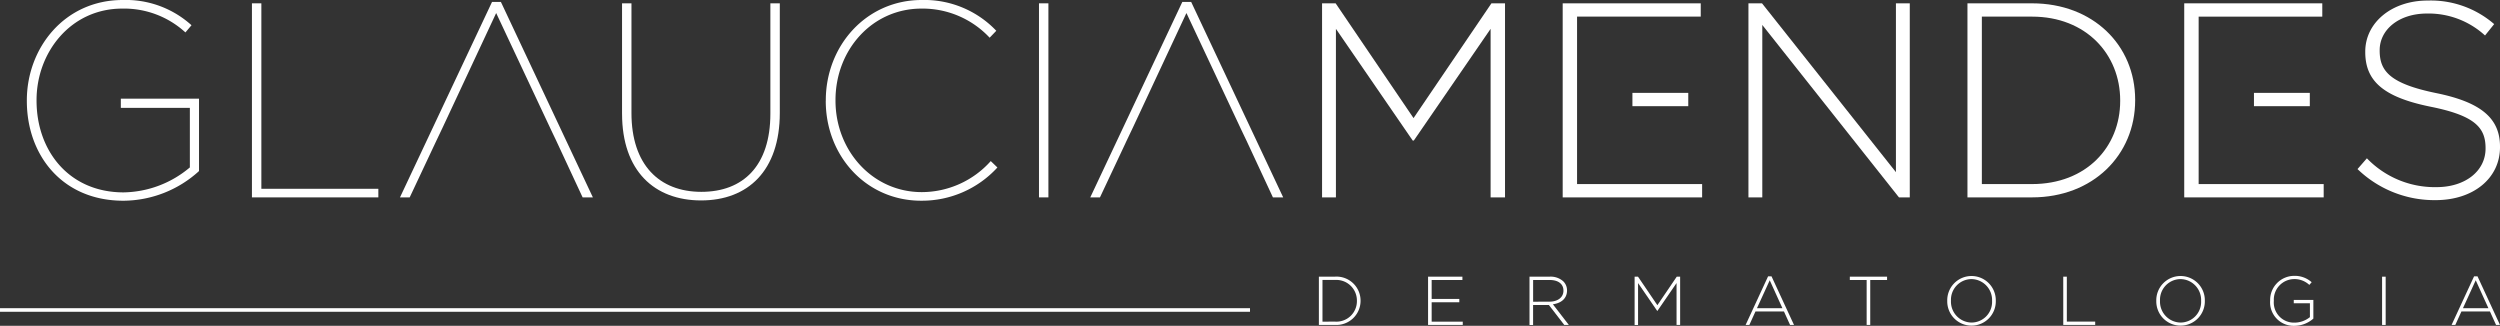
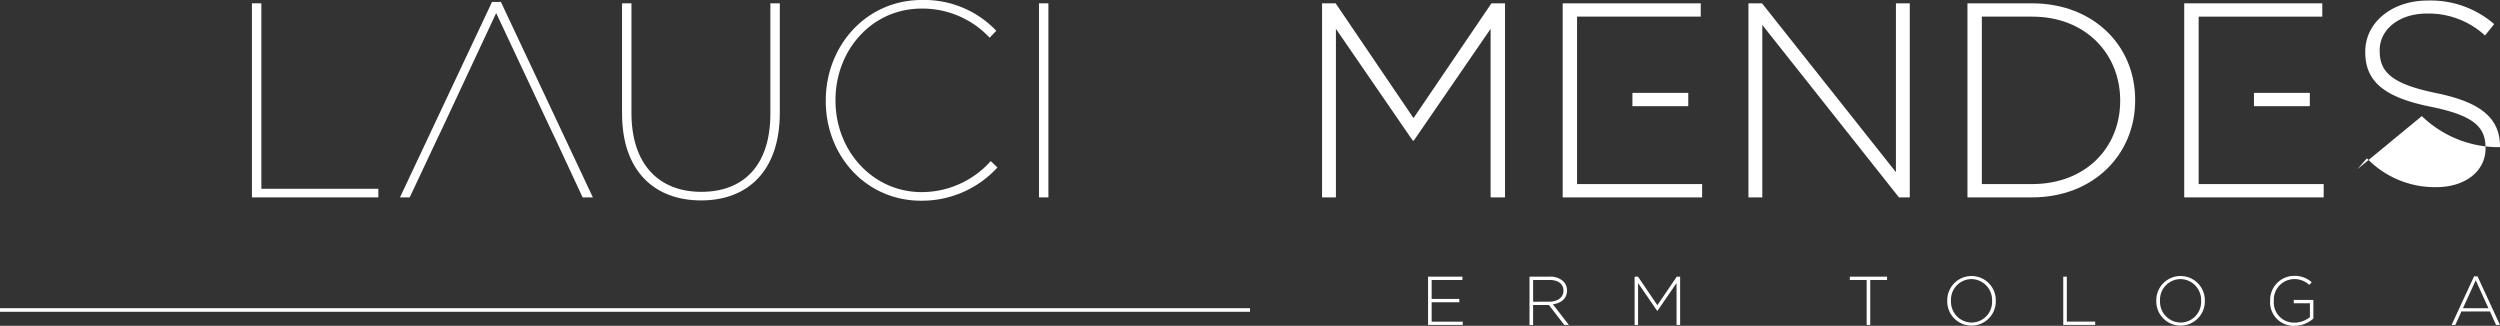
<svg xmlns="http://www.w3.org/2000/svg" width="273.281" height="35.613" viewBox="0 0 273.281 35.613">
  <rect x="0" y="0" width="273.281" height="35.613" fill="#333333" stroke="none" />
  <defs>
    <clipPath id="clip-path">
      <rect id="Retângulo_180" data-name="Retângulo 180" width="273.281" height="35.613" fill="#fff" />
    </clipPath>
  </defs>
  <g id="marca" transform="translate(0 0)">
    <rect id="Retângulo_175" data-name="Retângulo 175" width="136.641" height="0.392" transform="translate(0 33.689)" fill="#fff" />
    <path id="Caminho_231" data-name="Caminho 231" d="M338.673.806l-8.516,12.546L321.642.806h-1.484V22.019h1.515V3.595l8.394,12.212h.121l8.394-12.212V22.019h1.575V.806Z" transform="translate(-175.64 -0.442)" fill="#fff" />
    <path id="Caminho_232" data-name="Caminho 232" d="M439.533.806V19.261L424.895.806h-1.484V22.019h1.515V3.17l14.939,18.849h1.182V.806Z" transform="translate(-232.285 -0.442)" fill="#fff" />
    <g id="Grupo_2" data-name="Grupo 2" transform="translate(0 0)">
      <g id="Grupo_1" data-name="Grupo 1" clip-path="url(#clip-path)">
        <path id="Caminho_233" data-name="Caminho 233" d="M476.449.807h7.06c6.667,0,11.273,4.577,11.273,10.546v.06c0,5.971-4.607,10.606-11.273,10.606h-7.06Zm7.06,19.758c5.909,0,9.636-4.031,9.636-9.091v-.06c0-5.031-3.727-9.153-9.636-9.153h-5.486v18.3Z" transform="translate(-261.382 -0.443)" fill="#fff" />
-         <path id="Caminho_234" data-name="Caminho 234" d="M570.9,18.559l1.03-1.182a10.306,10.306,0,0,0,7.606,3.152c3.183,0,5.365-1.787,5.365-4.213v-.06c0-2.243-1.182-3.547-6-4.515-5.09-1.031-7.15-2.759-7.15-5.971V5.709c0-3.151,2.878-5.576,6.818-5.576a10.585,10.585,0,0,1,7.274,2.575l-1,1.244a9.128,9.128,0,0,0-6.333-2.4c-3.122,0-5.183,1.79-5.183,4v.062c0,2.243,1.153,3.606,6.184,4.636,4.908,1,6.97,2.759,6.97,5.849v.06c0,3.425-2.942,5.79-7.031,5.79a12.078,12.078,0,0,1-8.546-3.395" transform="translate(-313.199 -0.073)" fill="#fff" />
+         <path id="Caminho_234" data-name="Caminho 234" d="M570.9,18.559l1.03-1.182a10.306,10.306,0,0,0,7.606,3.152c3.183,0,5.365-1.787,5.365-4.213v-.06c0-2.243-1.182-3.547-6-4.515-5.09-1.031-7.15-2.759-7.15-5.971V5.709c0-3.151,2.878-5.576,6.818-5.576a10.585,10.585,0,0,1,7.274,2.575l-1,1.244a9.128,9.128,0,0,0-6.333-2.4c-3.122,0-5.183,1.79-5.183,4v.062c0,2.243,1.153,3.606,6.184,4.636,4.908,1,6.97,2.759,6.97,5.849v.06a12.078,12.078,0,0,1-8.546-3.395" transform="translate(-313.199 -0.073)" fill="#fff" />
        <path id="Caminho_235" data-name="Caminho 235" d="M380,20.565V2.261H393.52V.807H378.429V22.02h15.243V20.565Z" transform="translate(-207.608 -0.443)" fill="#fff" />
        <rect id="Retângulo_176" data-name="Retângulo 176" width="6.105" height="1.455" transform="translate(178.444 10.152)" fill="#fff" />
        <path id="Caminho_236" data-name="Caminho 236" d="M530.52,20.565V2.261h13.516V.807H528.945V22.02h15.243V20.565Z" transform="translate(-290.181 -0.443)" fill="#fff" />
        <rect id="Retângulo_177" data-name="Retângulo 177" width="6.105" height="1.455" transform="translate(246.386 10.152)" fill="#fff" />
-         <path id="Caminho_237" data-name="Caminho 237" d="M319.387,67h1.757a2.63,2.63,0,0,1,2.8,2.622v.015a2.643,2.643,0,0,1-2.8,2.64h-1.757Zm1.757,4.915a2.239,2.239,0,0,0,2.4-2.262v-.015a2.254,2.254,0,0,0-2.4-2.276H319.78V71.92Z" transform="translate(-175.217 -36.759)" fill="#fff" />
        <path id="Caminho_238" data-name="Caminho 238" d="M345.826,67h3.755v.362h-3.362v2.073h3.023V69.8h-3.023v2.118h3.4v.362h-3.792Z" transform="translate(-189.721 -36.758)" fill="#fff" />
        <path id="Caminho_239" data-name="Caminho 239" d="M370.392,67h2.217a2.073,2.073,0,0,1,1.485.52,1.387,1.387,0,0,1,.4.979v.016c0,.882-.655,1.387-1.546,1.507l1.742,2.255h-.5L372.511,70.1h-1.727v2.187h-.392Zm2.172,2.735c.882,0,1.538-.445,1.538-1.205V68.52c0-.71-.557-1.155-1.515-1.155h-1.8V69.74Z" transform="translate(-203.198 -36.759)" fill="#fff" />
        <path id="Caminho_240" data-name="Caminho 240" d="M395.846,67h.37l2.118,3.121L400.454,67h.369v5.277h-.392V67.7l-2.089,3.039h-.03L396.223,67.7v4.584h-.377Z" transform="translate(-217.163 -36.758)" fill="#fff" />
-         <path id="Caminho_241" data-name="Caminho 241" d="M425.178,66.921h.376l2.459,5.315h-.431l-.67-1.478H423.8l-.67,1.478h-.409Zm1.568,3.483-1.387-3.053L423.964,70.4Z" transform="translate(-231.905 -36.713)" fill="#fff" />
        <path id="Caminho_242" data-name="Caminho 242" d="M449.8,67.364h-1.839V67h4.071v.362h-1.84v4.916H449.8Z" transform="translate(-245.752 -36.758)" fill="#fff" />
        <path id="Caminho_243" data-name="Caminho 243" d="M471.555,69.547v-.015a2.654,2.654,0,1,1,5.307-.015v.015a2.654,2.654,0,1,1-5.307.015m4.9,0v-.015a2.284,2.284,0,0,0-2.253-2.375,2.259,2.259,0,0,0-2.24,2.36v.015a2.283,2.283,0,0,0,2.254,2.375,2.258,2.258,0,0,0,2.239-2.36" transform="translate(-258.697 -36.648)" fill="#fff" />
        <path id="Caminho_244" data-name="Caminho 244" d="M499.647,67h.392v4.915h3.1v.362h-3.49Z" transform="translate(-274.108 -36.758)" fill="#fff" />
        <path id="Caminho_245" data-name="Caminho 245" d="M522.178,69.547v-.015a2.654,2.654,0,1,1,5.307-.015v.015a2.654,2.654,0,1,1-5.307.015m4.9,0v-.015a2.284,2.284,0,0,0-2.253-2.375,2.259,2.259,0,0,0-2.24,2.36v.015a2.283,2.283,0,0,0,2.254,2.375,2.258,2.258,0,0,0,2.239-2.36" transform="translate(-286.469 -36.648)" fill="#fff" />
        <path id="Caminho_246" data-name="Caminho 246" d="M549.752,69.547v-.015a2.635,2.635,0,0,1,2.609-2.729,2.771,2.771,0,0,1,1.93.694l-.258.294a2.374,2.374,0,0,0-1.7-.634,2.242,2.242,0,0,0-2.178,2.36v.015a2.2,2.2,0,0,0,2.262,2.383,2.711,2.711,0,0,0,1.681-.6V69.8h-1.765v-.362h2.142v2.036a3.168,3.168,0,0,1-2.074.792,2.572,2.572,0,0,1-2.653-2.715" transform="translate(-301.596 -36.648)" fill="#fff" />
-         <rect id="Retângulo_178" data-name="Retângulo 178" width="0.392" height="5.277" transform="translate(260.391 30.244)" fill="#fff" />
        <path id="Caminho_247" data-name="Caminho 247" d="M596.146,66.921h.376l2.458,5.315h-.43l-.671-1.478h-3.114l-.671,1.478h-.408Zm1.568,3.483-1.387-3.053L594.932,70.4Z" transform="translate(-325.699 -36.713)" fill="#fff" />
-         <path id="Caminho_248" data-name="Caminho 248" d="M6.5,11.032V10.97C6.5,5.273,10.592,0,16.986,0A10.692,10.692,0,0,1,24.5,2.758l-.666.787A9.908,9.908,0,0,0,16.926.94c-5.637,0-9.365,4.788-9.365,10V11c0,5.484,3.547,10.03,9.516,10.03A11.492,11.492,0,0,0,24.32,18.3V11.789H16.774v-1H25.32V18.7a12.365,12.365,0,0,1-8.273,3.242C10.38,21.94,6.5,16.971,6.5,11.032" transform="translate(-3.566 0)" fill="#fff" />
        <path id="Caminho_249" data-name="Caminho 249" d="M61.012.806h1.03V21.079H74.83v.94H61.012Z" transform="translate(-33.472 -0.442)" fill="#fff" />
        <path id="Caminho_250" data-name="Caminho 250" d="M150.636,12.867V.805h1.03v12c0,5.638,3.031,8.608,7.638,8.608,4.577,0,7.546-2.849,7.546-8.546V.805h1.031v11.97c0,6.334-3.485,9.576-8.606,9.576-5.091,0-8.638-3.212-8.638-9.484" transform="translate(-82.639 -0.442)" fill="#fff" />
        <path id="Caminho_251" data-name="Caminho 251" d="M199.98,11.032V10.97C199.98,5,204.4,0,210.465,0a10.842,10.842,0,0,1,8.152,3.365l-.727.757A10.03,10.03,0,0,0,210.435.94c-5.393,0-9.395,4.516-9.395,10V11c0,5.484,4.062,10,9.426,10a10.122,10.122,0,0,0,7.546-3.392l.727.7A11.183,11.183,0,0,1,210.4,21.94c-6,0-10.425-4.879-10.425-10.908" transform="translate(-109.71 0)" fill="#fff" />
        <rect id="Retângulo_179" data-name="Retângulo 179" width="1.03" height="21.213" transform="translate(113.574 0.364)" fill="#fff" />
-         <path id="Caminho_252" data-name="Caminho 252" d="M275.055.469h-.968L264.025,21.835h1.059l2.8-5.948,0-.005.108-.229h0l.745-1.565,5.8-12.406,6.007,12.785.567,1.185h0l2.879,6.182h1.123Z" transform="translate(-144.845 -0.258)" fill="#fff" />
        <path id="Caminho_253" data-name="Caminho 253" d="M107.893.469h-.97L96.861,21.835h1.061l2.91-6.182h0l.756-1.588.076-.164,5.712-12.217,6.01,12.793.563,1.178h0l.123.266,0,0,2.753,5.912h1.122Z" transform="translate(-53.138 -0.258)" fill="#fff" />
      </g>
    </g>
  </g>
</svg>